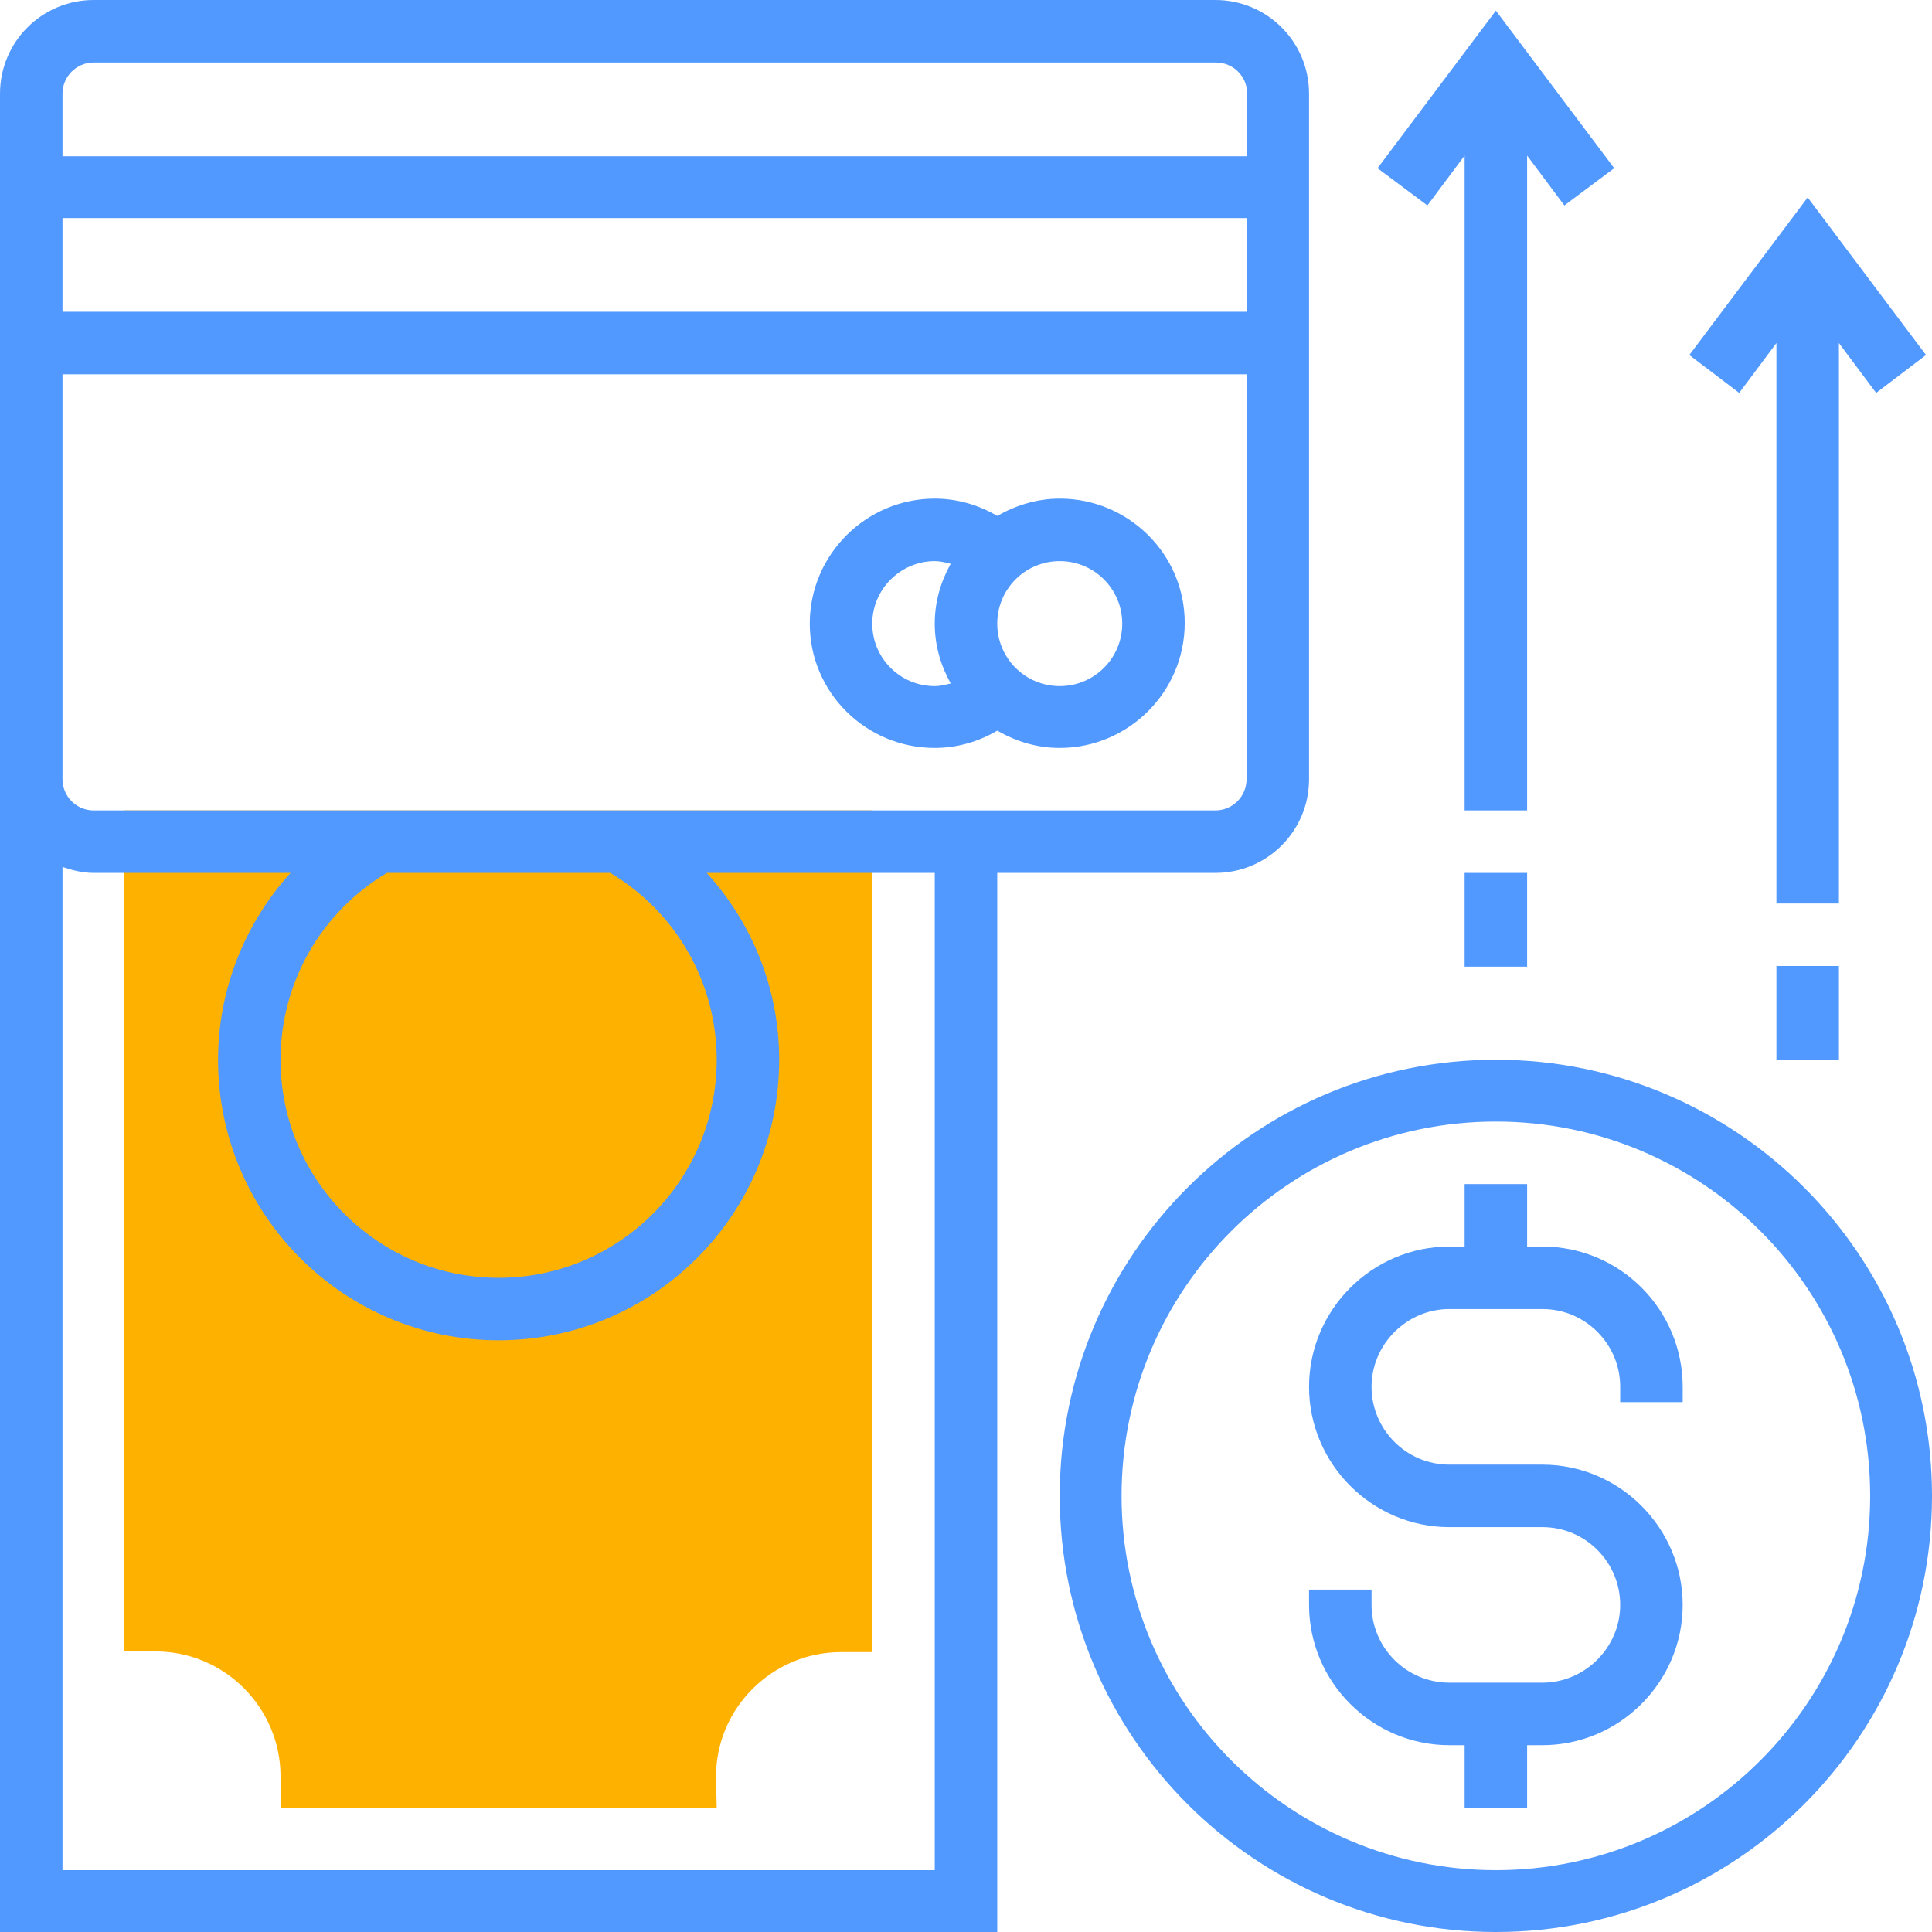
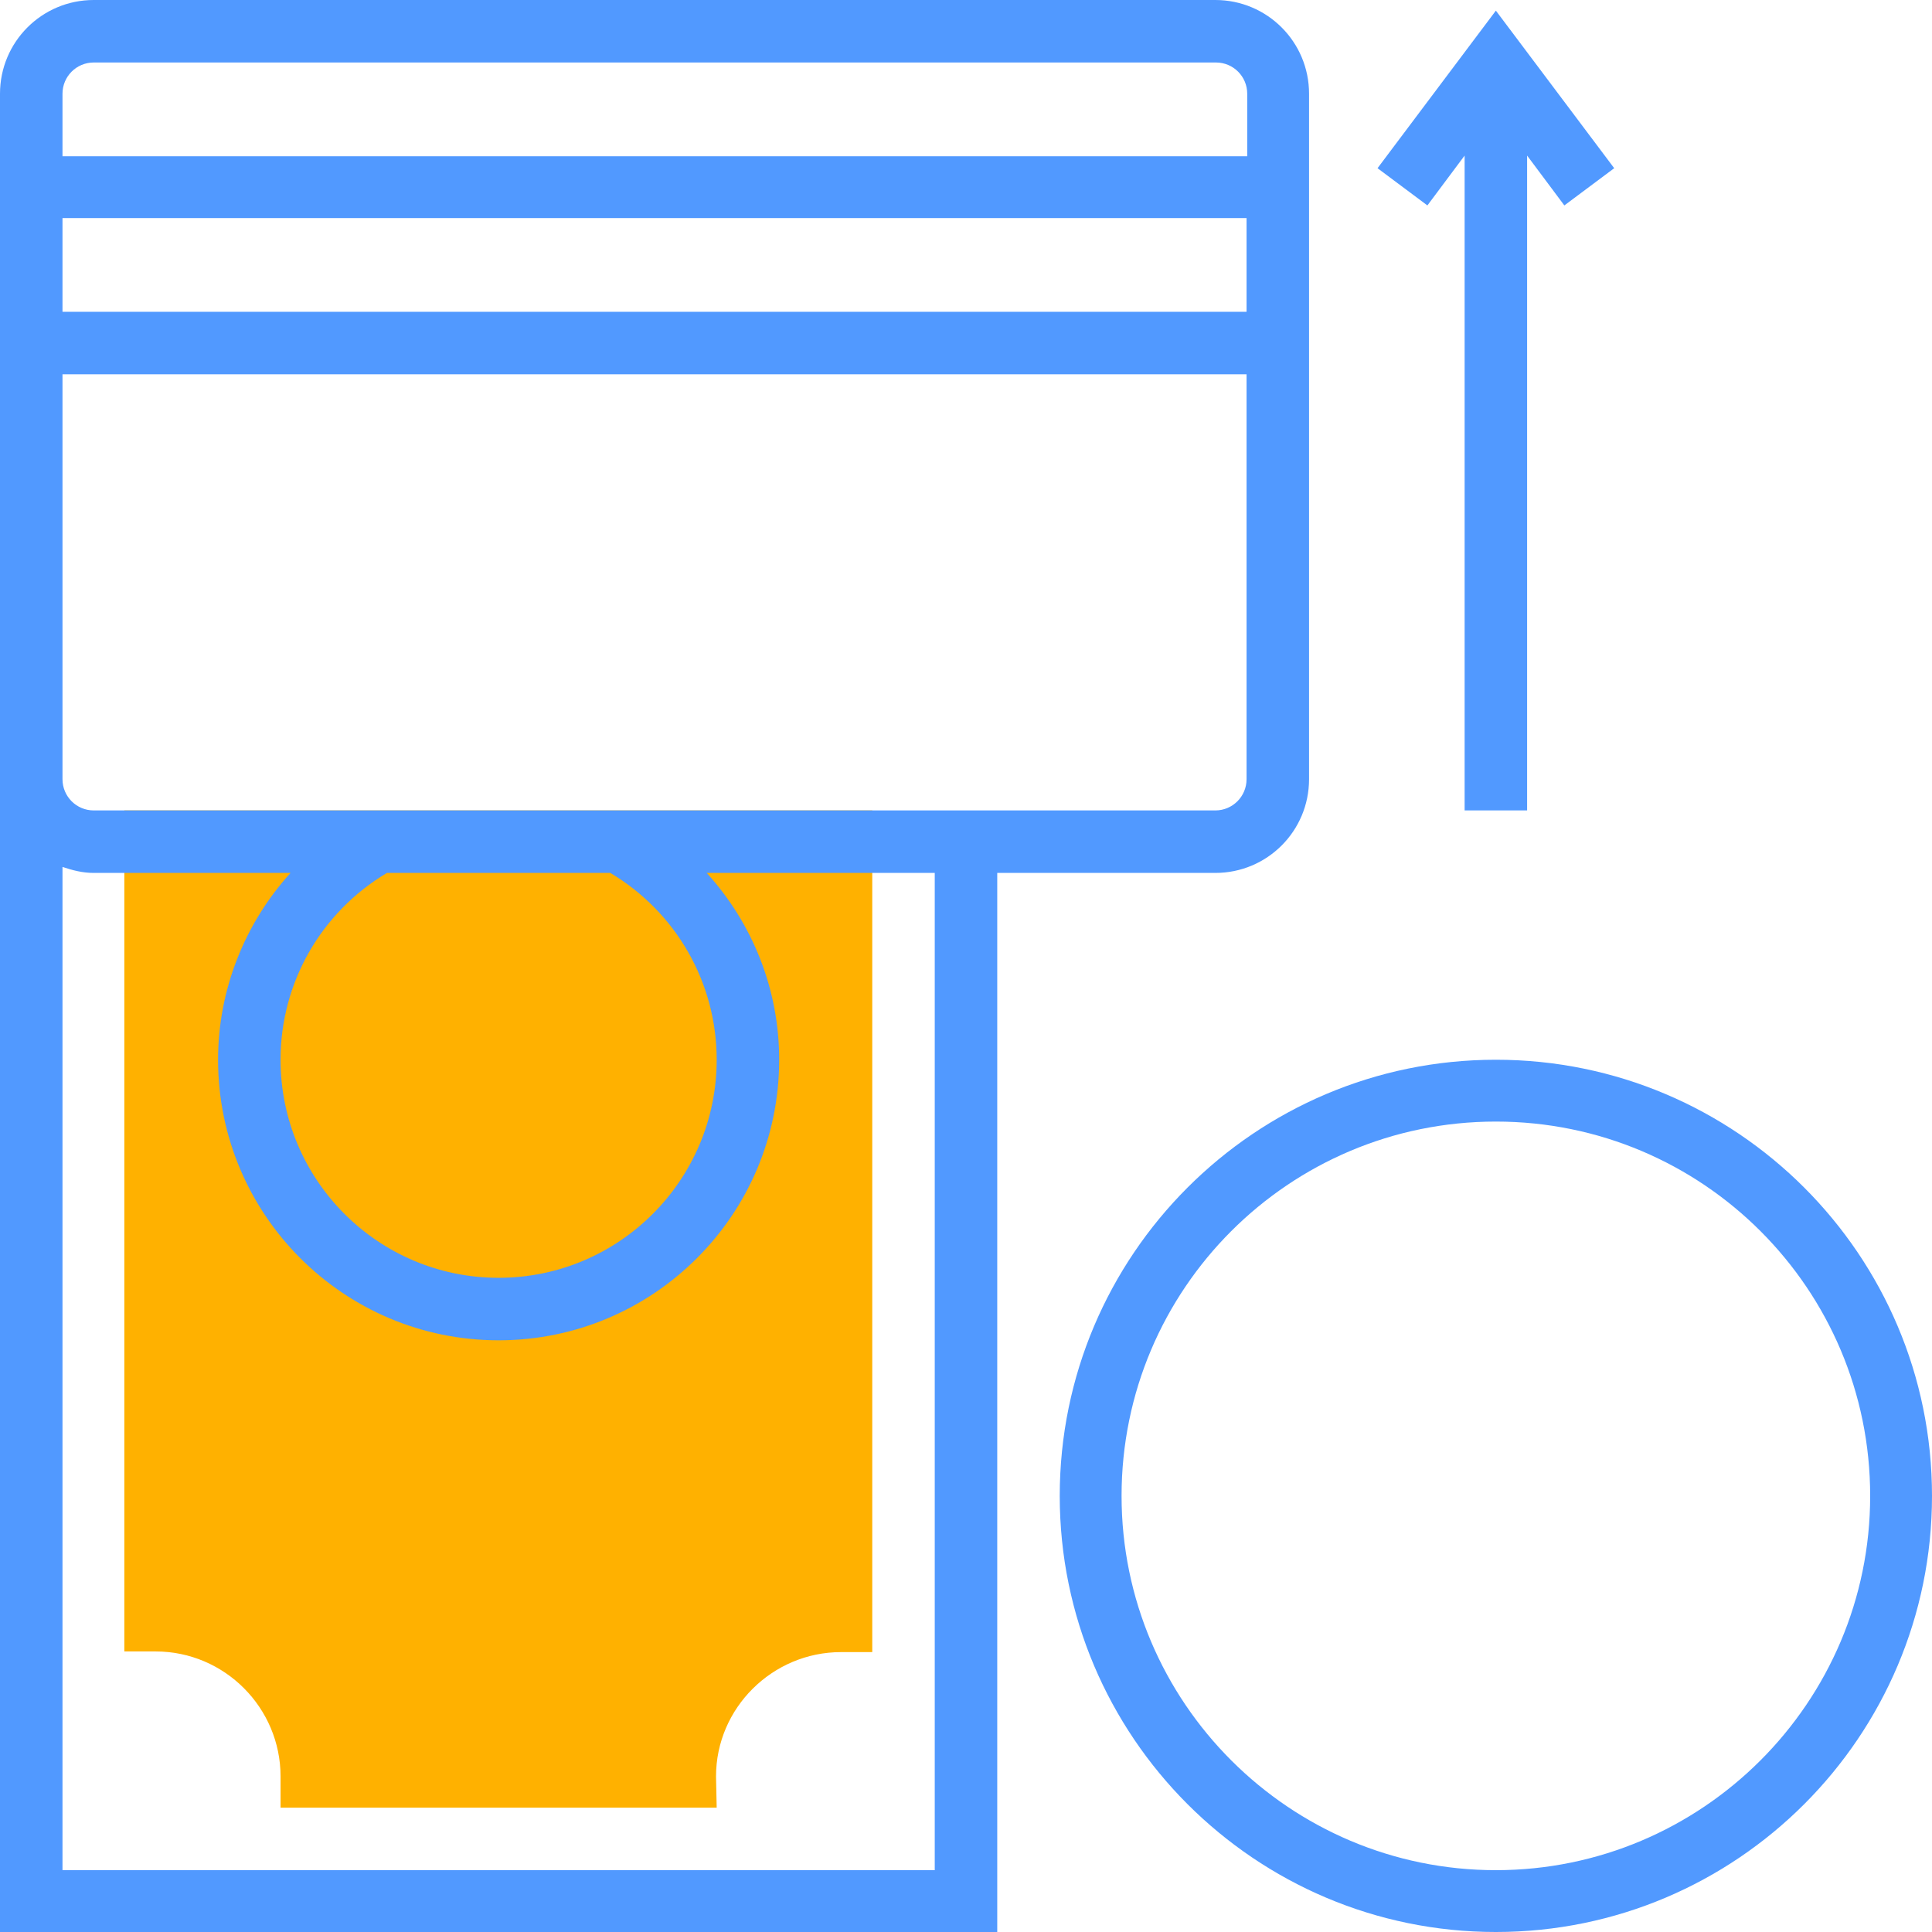
<svg xmlns="http://www.w3.org/2000/svg" id="Layer_1" x="0px" y="0px" viewBox="0 0 290.6 290.6" style="enable-background:new 0 0 290.6 290.6;" xml:space="preserve">
  <style type="text/css"> .st0{fill:#FFB100;} .st1{fill:#5199FF;} </style>
  <g>
    <g>
      <path class="st0" d="M107.8,271.9H42.2v-4.7c0-10.3-8.4-18.8-18.8-18.8h-4.7V121.9h112.5v126.6h-4.7c-10.3,0-18.8,8.4-18.8,18.7 L107.8,271.9L107.8,271.9z" />
      <path class="st1" d="M182.8,131.3c7.8,0,14.1-6.3,14.1-14.1V14.1c0-7.8-6.3-14.1-14.1-14.1H14.1C6.3,0,0,6.3,0,14.1v103.1v173.4 h150V131.3H182.8z M187.5,46.9H9.4V32.8h178.1V46.9z M14.1,9.4h168.8c2.6,0,4.7,2.1,4.7,4.7v9.4H9.4v-9.4 C9.4,11.5,11.5,9.4,14.1,9.4z M9.4,56.3h178.1v60.9c0,2.6-2.1,4.7-4.7,4.7H14.1c-2.6,0-4.7-2.1-4.7-4.7L9.4,56.3L9.4,56.3z M107.8,159.4c0,18.1-14.7,32.8-32.8,32.8s-32.8-14.7-32.8-32.8c0-11.6,6.1-22.2,16-28.1h33.6 C101.7,137.2,107.8,147.8,107.8,159.4z M140.6,281.3H9.4V130.4c1.5,0.5,3,0.9,4.7,0.9h29.6c-6.9,7.6-10.9,17.6-10.9,28.1 c0,23.3,18.9,42.2,42.2,42.2s42.2-18.9,42.2-42.2c0-10.6-4-20.5-10.9-28.1h34.3L140.6,281.3L140.6,281.3z" />
-       <path class="st1" d="M140.6,112.5c3.3,0,6.5-0.9,9.4-2.6c2.8,1.6,5.9,2.6,9.4,2.6c10.3,0,18.8-8.4,18.8-18.8S169.7,75,159.4,75 c-3.4,0-6.6,1-9.4,2.6c-2.9-1.7-6.1-2.6-9.4-2.6c-10.3,0-18.8,8.4-18.8,18.8S130.3,112.5,140.6,112.5z M168.8,93.8 c0,5.2-4.2,9.4-9.4,9.4s-9.4-4.2-9.4-9.4s4.2-9.4,9.4-9.4S168.8,88.6,168.8,93.8z M140.6,84.4c0.8,0,1.6,0.2,2.4,0.4 c-1.5,2.7-2.4,5.7-2.4,9s0.9,6.3,2.4,9c-0.8,0.2-1.6,0.4-2.4,0.4c-5.2,0-9.4-4.2-9.4-9.4S135.5,84.4,140.6,84.4z" />
      <path class="st1" d="M225,159.4c-36.2,0-65.6,29.4-65.6,65.6s29.4,65.6,65.6,65.6s65.6-29.4,65.6-65.6S261.2,159.4,225,159.4z M225,281.3c-31,0-56.3-25.2-56.3-56.3s25.2-56.3,56.3-56.3s56.3,25.2,56.3,56.3S256,281.3,225,281.3z" />
-       <path class="st1" d="M232,187.5h-2.3v-9.4h-9.4v9.4H218c-11.6,0-21.1,9.5-21.1,21.1s9.5,21.1,21.1,21.1H232 c6.5,0,11.7,5.3,11.7,11.7s-5.3,11.7-11.7,11.7H218c-6.5,0-11.7-5.3-11.7-11.7v-2.3h-9.4v2.3c0,11.6,9.5,21.1,21.1,21.1h2.3v9.4 h9.4v-9.4h2.3c11.6,0,21.1-9.5,21.1-21.1s-9.5-21.1-21.1-21.1H218c-6.5,0-11.7-5.3-11.7-11.7s5.3-11.7,11.7-11.7H232 c6.5,0,11.7,5.3,11.7,11.7v2.3h9.4v-2.3C253.1,197,243.7,187.5,232,187.5z" />
      <polygon class="st1" points="220.3,23.4 220.3,121.9 229.7,121.9 229.7,23.4 235.3,30.9 242.8,25.3 225,1.6 207.2,25.3 214.7,30.9 " />
-       <rect x="220.3" y="131.3" class="st1" width="9.4" height="14.1" />
-       <polygon class="st1" points="267.2,51.6 267.2,135.9 276.6,135.9 276.6,51.6 282.2,59.1 289.7,53.4 271.9,29.7 254.1,53.4 261.6,59.1 " />
-       <rect x="267.2" y="145.3" class="st1" width="9.4" height="14.1" />
    </g>
  </g>
</svg>